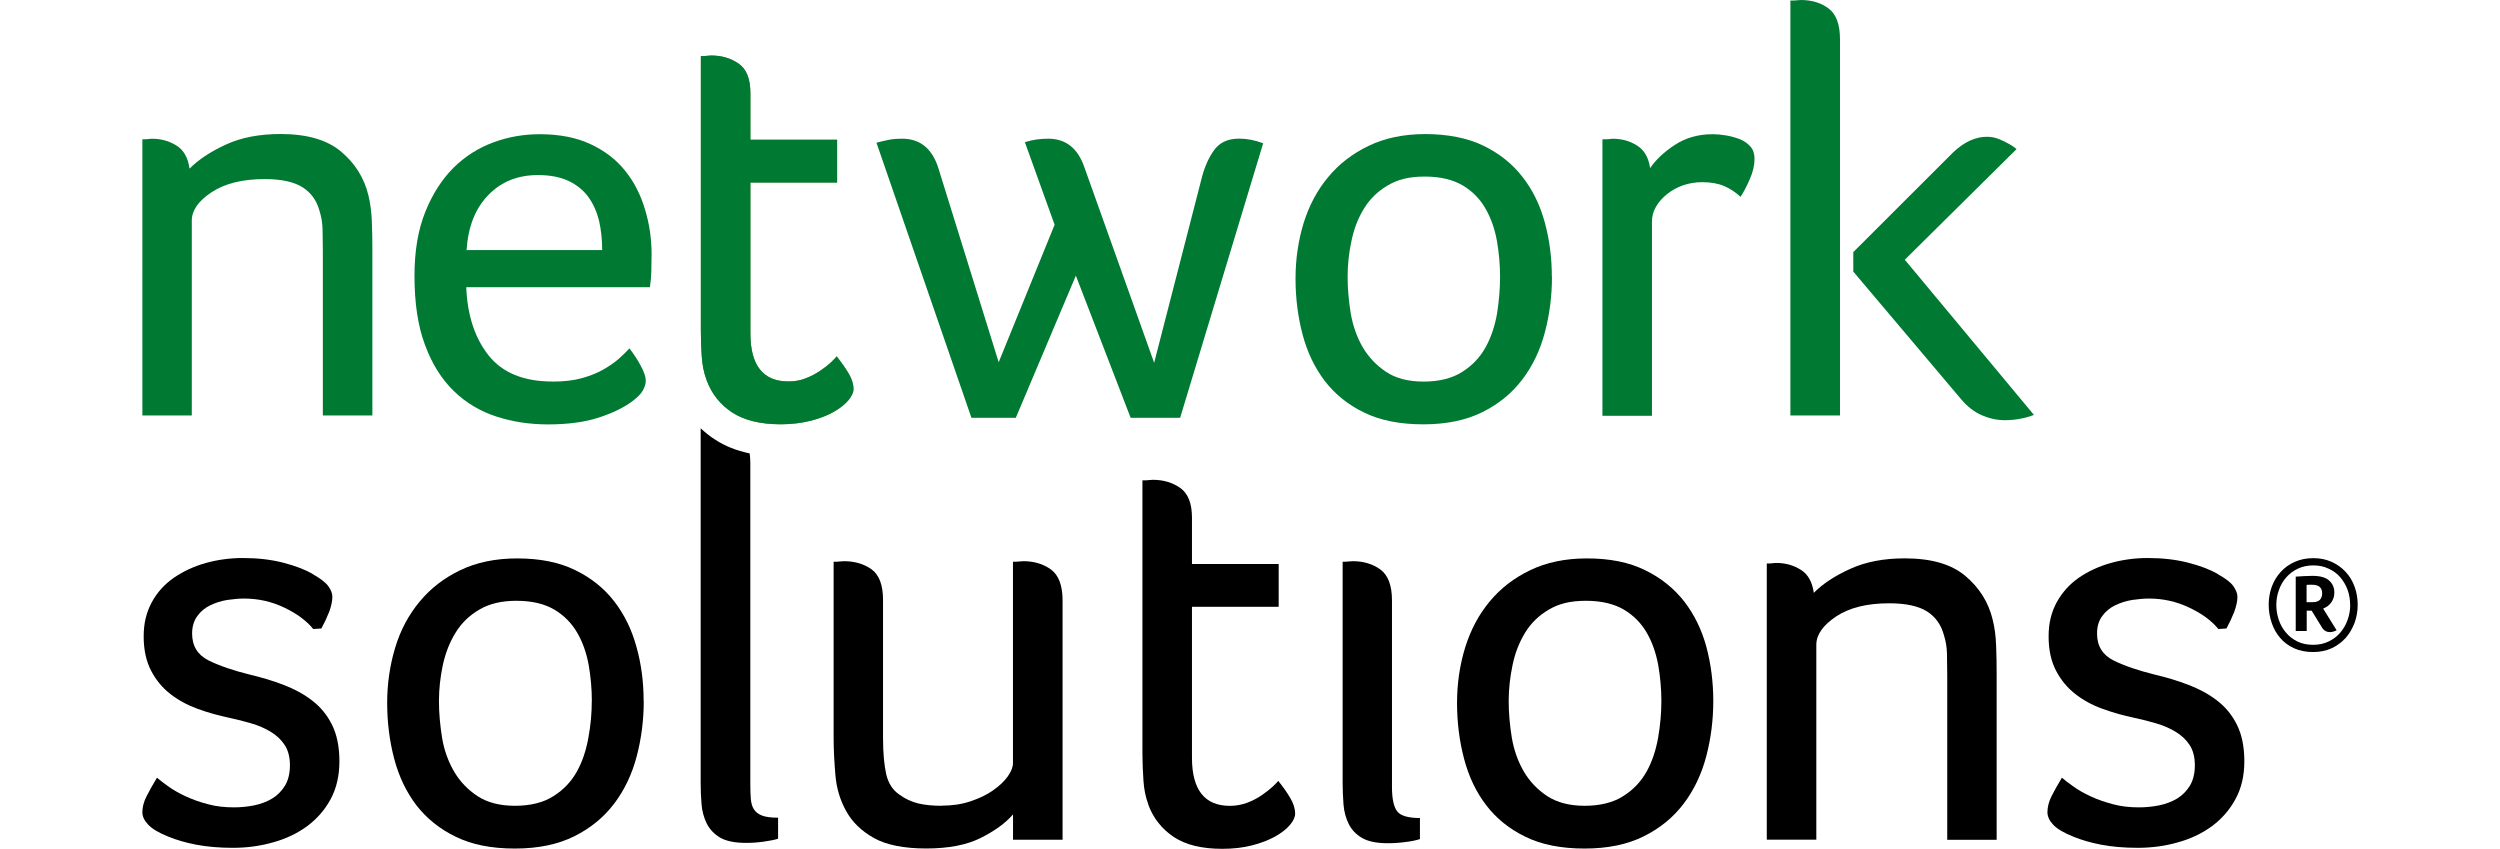
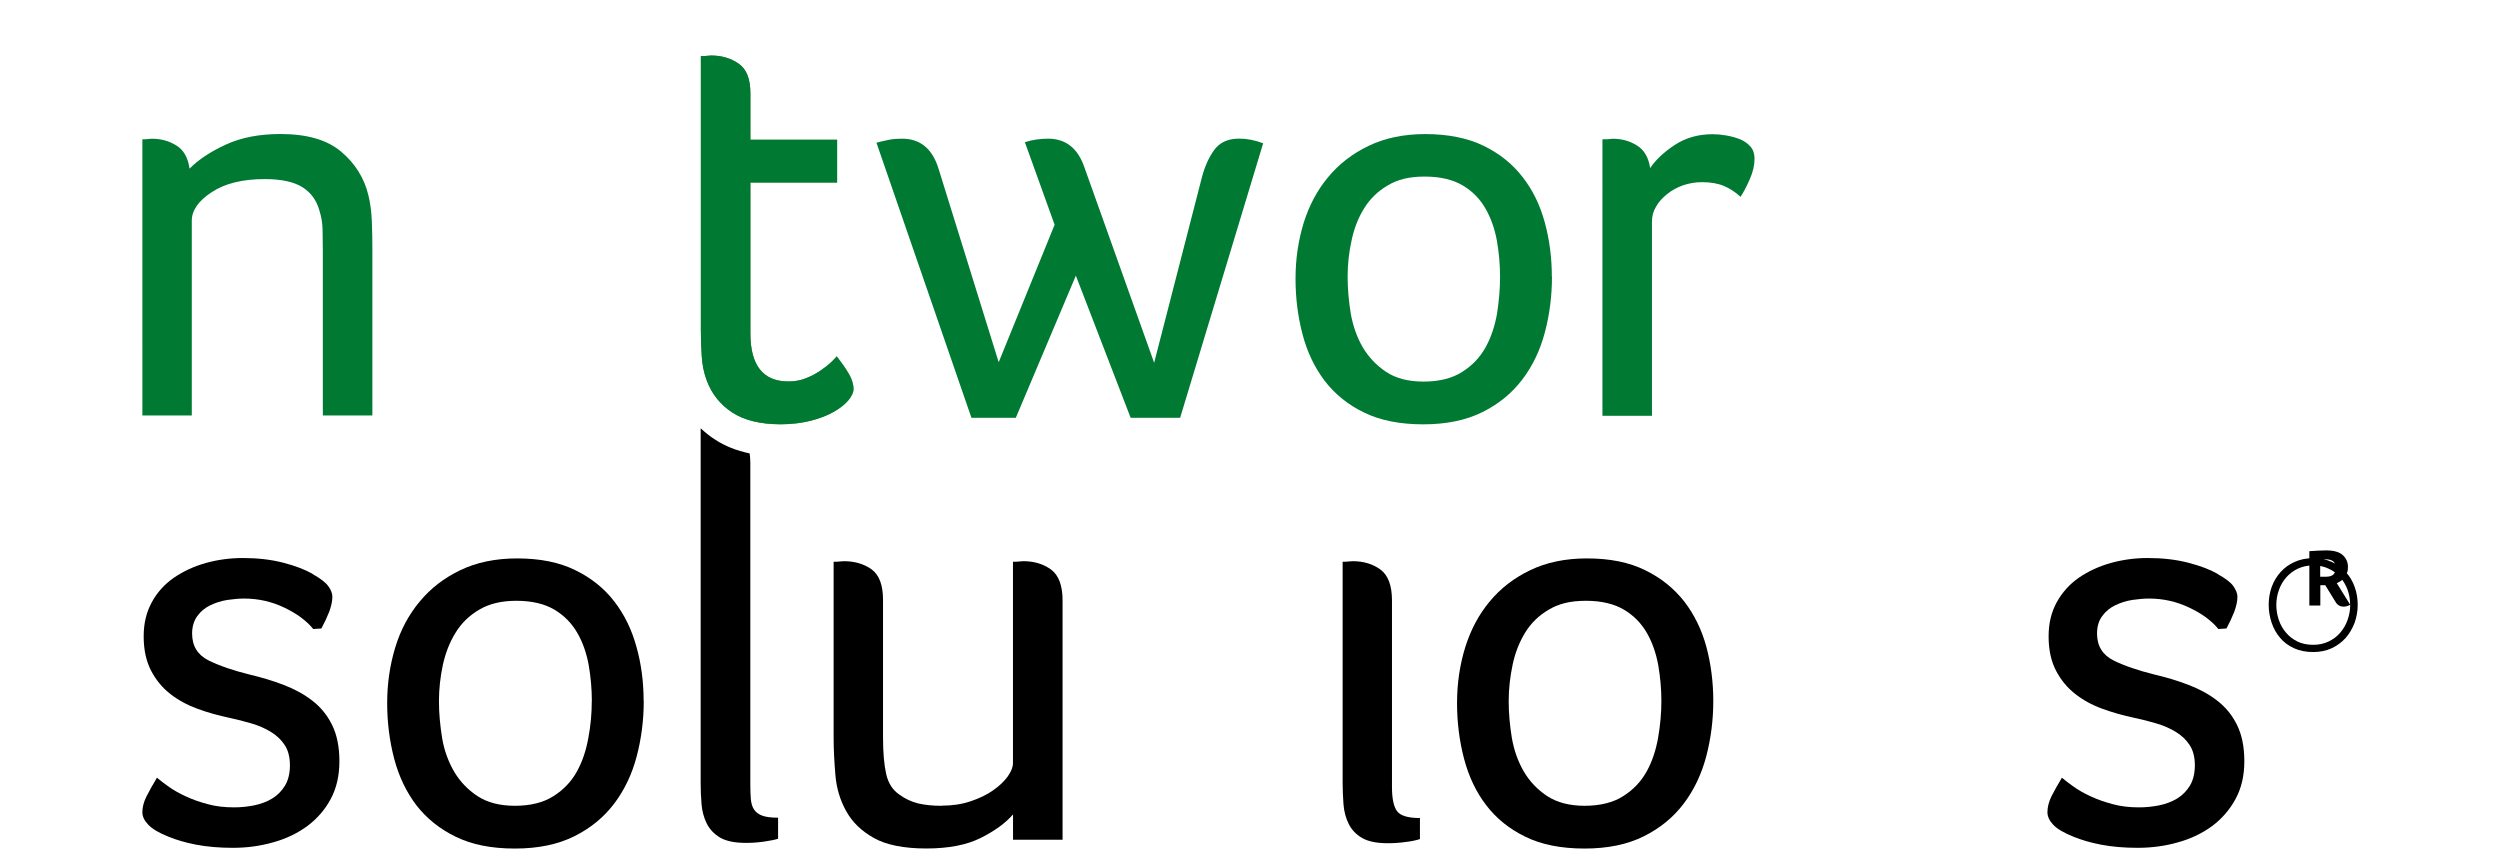
<svg xmlns="http://www.w3.org/2000/svg" id="Layer_26" viewBox="0 0 380 129">
  <defs>
    <style>.cls-1{fill:#007a33;}.cls-2{fill:#61933f;}</style>
  </defs>
  <g id="Page-1">
    <g id="_1024x1024-Full_Logo-Transparent_BG">
      <path id="Path" d="m47.5,87.25c1.17.65,1.97,1.26,2.39,1.83.42.57.63,1.11.63,1.64,0,.65-.17,1.41-.48,2.27-.34.86-.73,1.7-1.19,2.54l-1.24.08c-1-1.24-2.47-2.33-4.37-3.24-1.93-.93-3.98-1.39-6.15-1.39-.77,0-1.61.08-2.53.21-.92.15-1.78.42-2.57.8-.8.38-1.47.92-1.99,1.64-.52.71-.8,1.6-.8,2.67,0,1.89.84,3.26,2.53,4.1,1.67.82,3.77,1.53,6.24,2.14,1.76.42,3.47.92,5.13,1.56,1.65.63,3.12,1.43,4.37,2.4,1.28.99,2.28,2.21,3.01,3.7.73,1.47,1.11,3.32,1.11,5.51s-.44,4.1-1.32,5.74c-.88,1.64-2.07,2.99-3.54,4.1-1.49,1.09-3.2,1.93-5.19,2.48-1.99.57-4.02.84-6.15.84s-3.93-.17-5.59-.48c-1.65-.32-3.03-.74-4.16-1.2-1.49-.59-2.51-1.2-3.1-1.83-.61-.63-.9-1.26-.9-1.91,0-.76.21-1.58.63-2.4.42-.82.94-1.77,1.59-2.84.42.36.98.8,1.72,1.32.73.53,1.61,1.03,2.64,1.51,1.03.48,2.16.88,3.39,1.2,1.23.34,2.55.48,3.98.48,1.05,0,2.09-.11,3.08-.31,1-.21,1.9-.55,2.7-1.03.8-.48,1.44-1.14,1.95-1.96.5-.84.75-1.87.75-3.11s-.27-2.27-.8-3.07c-.52-.8-1.23-1.47-2.11-2-.88-.53-1.86-.97-2.95-1.28-1.09-.32-2.2-.61-3.31-.84-1.7-.36-3.35-.82-4.9-1.39-1.55-.57-2.93-1.32-4.14-2.27-1.21-.95-2.18-2.14-2.91-3.55-.73-1.43-1.11-3.13-1.11-5.17s.42-3.68,1.23-5.19,1.95-2.75,3.37-3.74c1.42-.97,3.03-1.72,4.83-2.23,1.8-.5,3.68-.76,5.63-.76,2.24,0,4.29.23,6.15.71,1.84.48,3.33,1.05,4.46,1.7Z" />
      <path id="Shape" d="m97.85,106.55c0,2.9-.36,5.7-1.07,8.41-.71,2.69-1.84,5.09-3.41,7.17-1.57,2.08-3.58,3.74-6.07,4.98-2.49,1.24-5.48,1.87-9.04,1.87s-6.53-.59-8.98-1.79c-2.45-1.18-4.44-2.8-5.99-4.79-1.53-2.02-2.66-4.37-3.37-7.06-.71-2.69-1.07-5.53-1.07-8.49s.42-5.78,1.23-8.45,2.07-5,3.73-6.98c1.65-2,3.7-3.57,6.15-4.75,2.45-1.18,5.34-1.79,8.64-1.79,3.47,0,6.43.59,8.85,1.79,2.43,1.18,4.4,2.78,5.92,4.75,1.53,1.98,2.66,4.29,3.37,6.9.73,2.59,1.09,5.34,1.09,8.24Zm-7.89,0c0-1.83-.17-3.66-.48-5.47-.33-1.81-.9-3.45-1.74-4.9-.84-1.45-1.99-2.63-3.47-3.51s-3.41-1.35-5.78-1.35c-2.24,0-4.12.44-5.65,1.35-1.51.88-2.72,2.06-3.6,3.51-.9,1.45-1.53,3.09-1.93,4.9-.38,1.81-.59,3.64-.59,5.47s.17,3.7.48,5.61c.31,1.89.94,3.6,1.82,5.11.88,1.51,2.07,2.75,3.56,3.74,1.49.97,3.37,1.47,5.69,1.47s4.33-.48,5.86-1.47c1.55-.97,2.72-2.23,3.56-3.74.84-1.51,1.4-3.22,1.74-5.11.36-1.91.52-3.76.52-5.61Z" />
      <path id="Path-2" d="m143.14,122.46c1.59,0,3.06-.21,4.4-.67,1.32-.44,2.47-.99,3.41-1.66.94-.65,1.67-1.35,2.22-2.1.52-.74.8-1.41.8-2.02v-30.63h.52c.1,0,.27-.02.48-.04.21-.02.4-.04.59-.04,1.65,0,3.06.44,4.21,1.28,1.15.86,1.74,2.42,1.74,4.67v36.39h-7.53v-3.85c-1.17,1.35-2.83,2.54-4.96,3.6-2.11,1.05-4.88,1.58-8.23,1.58s-6.09-.53-7.97-1.6c-1.9-1.07-3.29-2.42-4.21-4.1-.92-1.66-1.47-3.49-1.63-5.47-.17-2-.27-3.89-.27-5.74v-26.68h.52c.13,0,.27-.02.48-.04.21-.02.4-.04.56-.04,1.65,0,3.06.42,4.21,1.24,1.15.84,1.74,2.38,1.74,4.63v20.96c0,2.31.17,4.16.48,5.53.31,1.37.98,2.42,1.99,3.11.88.65,1.84,1.09,2.87,1.35,1.07.25,2.26.36,3.6.36Z" />
-       <path id="Path-3" d="m174.55,122.29c-.42-1.14-.67-2.35-.75-3.7-.08-1.32-.15-2.65-.15-3.95v-41.63h.54c.13,0,.27-.02.48-.04.21-.02.4-.04.57-.04,1.59,0,2.99.42,4.16,1.24,1.17.82,1.78,2.33,1.78,4.5v7.06h13.18v6.5h-13.18v22.96c0,4.86,1.93,7.3,5.76,7.3.94,0,1.82-.17,2.66-.48.82-.32,1.57-.71,2.22-1.16s1.19-.88,1.63-1.28c.44-.42.73-.71.84-.88.71.88,1.32,1.74,1.82,2.59.5.82.75,1.64.75,2.4,0,.53-.27,1.11-.8,1.72-.52.63-1.28,1.2-2.22,1.74-.94.53-2.11.99-3.5,1.35-1.38.36-2.91.53-4.56.53-3.08,0-5.53-.59-7.35-1.79-1.82-1.22-3.12-2.84-3.89-4.92Z" />
      <path id="Path-4" d="m204.04,85.38h.52c.13,0,.27-.02.48-.04.21-.02.4-.04.59-.04,1.65,0,3.06.44,4.21,1.28,1.15.86,1.74,2.42,1.74,4.67v28.38c0,1.72.25,2.94.75,3.64.5.71,1.67,1.07,3.5,1.07v3.2c-.52.17-1.26.34-2.16.44-.92.13-1.82.19-2.7.19-1.72,0-3.03-.27-3.93-.8-.92-.53-1.59-1.24-2.03-2.12s-.71-1.87-.8-2.99c-.08-1.09-.13-2.19-.13-3.24v-33.64h-.04Z" />
      <path id="Shape-2" d="m260.42,106.55c0,2.9-.36,5.7-1.07,8.41-.71,2.69-1.84,5.09-3.41,7.17-1.57,2.08-3.58,3.74-6.07,4.98-2.47,1.24-5.48,1.87-9.02,1.87s-6.55-.59-8.98-1.79c-2.45-1.18-4.44-2.8-5.96-4.79-1.55-2.02-2.66-4.37-3.37-7.06-.71-2.69-1.07-5.53-1.07-8.49s.42-5.78,1.24-8.45c.84-2.67,2.07-5,3.73-6.98,1.65-2,3.7-3.57,6.15-4.75,2.45-1.18,5.32-1.79,8.62-1.79,3.5,0,6.42.59,8.85,1.79,2.43,1.18,4.39,2.78,5.94,4.75,1.53,1.98,2.66,4.29,3.37,6.9.69,2.59,1.05,5.34,1.05,8.24Zm-7.89,0c0-1.83-.17-3.66-.48-5.47-.34-1.81-.9-3.45-1.74-4.9-.84-1.45-1.99-2.63-3.47-3.51-1.49-.88-3.41-1.35-5.78-1.35s-4.12.44-5.65,1.35c-1.51.88-2.72,2.06-3.6,3.51-.88,1.45-1.53,3.09-1.9,4.9-.38,1.81-.59,3.64-.59,5.47s.17,3.7.48,5.61c.33,1.89.94,3.6,1.82,5.11.88,1.51,2.07,2.75,3.56,3.74,1.49.97,3.39,1.47,5.69,1.47s4.33-.48,5.86-1.47c1.55-.97,2.72-2.23,3.56-3.74.84-1.51,1.4-3.22,1.74-5.11.33-1.91.5-3.76.5-5.61Z" />
-       <path id="Path-5" d="m270.03,85.57c1.36,0,2.57.34,3.68,1.03,1.09.67,1.76,1.85,1.99,3.51,1.36-1.37,3.2-2.59,5.53-3.64,2.34-1.07,5.09-1.6,8.29-1.6,4.02,0,7.09.88,9.21,2.67,2.13,1.79,3.52,3.99,4.16,6.66.29,1.18.48,2.5.52,3.95.06,1.45.08,2.86.08,4.23v25.27h-7.51v-25.02c0-1.11-.02-2.21-.04-3.24-.02-1.03-.19-2-.48-2.9-.42-1.53-1.26-2.73-2.55-3.55-1.3-.82-3.22-1.24-5.76-1.24-3.37,0-6.05.67-8.06,2-2.01,1.35-3.01,2.78-3.01,4.31v29.62h-7.53v-41.98h.44c.13,0,.27-.02.48-.04.19-.04.38-.04.56-.04Z" />
      <path id="Path-6" d="m337.07,87.25c1.17.65,1.99,1.26,2.39,1.83.4.57.63,1.11.63,1.64,0,.65-.17,1.41-.48,2.27-.34.86-.73,1.7-1.19,2.54l-1.23.08c-1-1.24-2.47-2.33-4.4-3.24-1.93-.93-3.98-1.39-6.15-1.39-.77,0-1.61.08-2.53.21-.92.15-1.78.42-2.57.8-.8.38-1.47.92-1.99,1.64-.54.71-.8,1.6-.8,2.67,0,1.89.84,3.26,2.53,4.1,1.67.82,3.77,1.53,6.24,2.14,1.78.42,3.47.92,5.13,1.56,1.65.63,3.12,1.43,4.37,2.4,1.28.99,2.28,2.21,3.01,3.7.73,1.47,1.11,3.32,1.11,5.51s-.44,4.1-1.34,5.74c-.88,1.64-2.07,2.99-3.54,4.1-1.49,1.09-3.2,1.93-5.19,2.48-1.97.57-4.04.84-6.15.84s-3.93-.17-5.57-.48c-1.65-.32-3.03-.74-4.16-1.2-1.49-.59-2.51-1.2-3.1-1.83s-.88-1.26-.88-1.91c0-.76.21-1.58.61-2.4.42-.82.94-1.77,1.59-2.84.42.36.98.8,1.72,1.32.73.53,1.61,1.03,2.64,1.51,1.03.48,2.16.88,3.39,1.2,1.24.34,2.55.48,3.98.48,1.05,0,2.09-.11,3.08-.31,1-.21,1.9-.55,2.7-1.03.8-.48,1.44-1.14,1.95-1.96.5-.84.75-1.87.75-3.11s-.27-2.27-.8-3.07c-.52-.8-1.23-1.47-2.11-2-.88-.53-1.86-.97-2.95-1.28-1.09-.32-2.2-.61-3.31-.84-1.7-.36-3.35-.82-4.9-1.39-1.57-.57-2.93-1.32-4.14-2.27-1.21-.95-2.18-2.14-2.91-3.55-.73-1.43-1.11-3.13-1.11-5.17s.42-3.68,1.23-5.19c.84-1.51,1.95-2.75,3.37-3.74,1.42-.97,3.03-1.72,4.83-2.23,1.8-.5,3.68-.76,5.63-.76,2.24,0,4.29.23,6.15.71,1.86.48,3.35,1.05,4.48,1.7Z" />
      <path id="Path-7" class="cls-2" d="m127.17,54.18c-.13.17-.4.46-.84.88-.44.42-.98.84-1.63,1.28-.65.44-1.38.84-2.22,1.16-.84.34-1.72.48-2.66.48-3.83,0-5.76-2.44-5.76-7.3v-22.94h13.18v-6.5h-13.18v-7.06c0-2.19-.59-3.68-1.78-4.5-1.17-.82-2.57-1.24-4.16-1.24-.19,0-.38.02-.59.04-.21.02-.38.04-.48.04h-.52v41.63c0,1.3.04,2.63.13,3.95.08,1.35.33,2.56.75,3.7.77,2.08,2.07,3.7,3.89,4.9,1.82,1.18,4.27,1.79,7.35,1.79,1.65,0,3.18-.19,4.56-.53,1.38-.36,2.55-.8,3.5-1.35.94-.53,1.67-1.11,2.22-1.74.52-.63.8-1.2.8-1.72,0-.78-.25-1.58-.75-2.4-.5-.84-1.11-1.7-1.8-2.59Z" />
      <path id="Path-8" d="m106.5,65.13v53.82c0,1.07.04,2.14.13,3.24.08,1.09.36,2.1.8,2.99.44.88,1.13,1.6,2.03,2.14.92.53,2.24.8,3.93.8.88,0,1.78-.06,2.7-.19.92-.13,1.63-.27,2.18-.44v-3.2c-1.07,0-1.88-.11-2.43-.32-.57-.21-.96-.53-1.23-.93-.27-.42-.42-.92-.48-1.56s-.08-1.39-.08-2.27v-48.84c0-.53-.04-1.01-.1-1.45-1.99-.42-3.75-1.11-5.25-2.1-.8-.5-1.51-1.09-2.18-1.7Z" />
      <path id="Path-9" class="cls-1" d="m23.14,21.09c1.36,0,2.57.34,3.68,1.03,1.09.67,1.76,1.85,1.99,3.51,1.36-1.37,3.2-2.59,5.53-3.66,2.32-1.07,5.09-1.6,8.29-1.6,4.02,0,7.09.88,9.21,2.67,2.11,1.77,3.52,3.99,4.16,6.66.29,1.18.46,2.5.52,3.95.06,1.45.08,2.86.08,4.23v25.27h-7.53v-25c0-1.14-.02-2.21-.04-3.24-.02-1.03-.19-2-.48-2.9-.42-1.54-1.28-2.73-2.57-3.55-1.3-.82-3.22-1.24-5.76-1.24-3.37,0-6.05.67-8.06,2-2.01,1.32-3.01,2.77-3.01,4.31v29.62h-7.51V21.17h.44c.13,0,.27-.02.48-.04.21-.04.42-.04.59-.04Z" />
-       <path id="Shape-3" class="cls-1" d="m84,58c1.72,0,3.2-.17,4.48-.53,1.28-.36,2.36-.8,3.26-1.32.92-.53,1.7-1.07,2.34-1.64.65-.57,1.17-1.09,1.59-1.56.65.84,1.23,1.72,1.74,2.67.5.95.75,1.68.75,2.23,0,.48-.15.97-.44,1.49-.29.53-.8,1.03-1.51,1.58-1.36,1.03-3.1,1.87-5.23,2.56-2.11.69-4.69,1.03-7.7,1.03-2.78,0-5.38-.4-7.85-1.2-2.45-.8-4.6-2.08-6.45-3.87-1.84-1.79-3.31-4.1-4.37-6.98-1.09-2.88-1.61-6.39-1.61-10.53,0-3.74.54-6.98,1.63-9.69,1.09-2.73,2.53-4.96,4.29-6.73,1.76-1.74,3.79-3.03,6.07-3.87,2.28-.84,4.63-1.24,7.03-1.24,3.01,0,5.59.5,7.74,1.51,2.16,1.01,3.91,2.35,5.27,4.06,1.36,1.68,2.36,3.66,3.01,5.87.67,2.17,1,4.48,1,6.83,0,.84-.02,1.68-.04,2.54-.02.86-.1,1.68-.21,2.44h-27.92c.17,4.31,1.32,7.76,3.41,10.39,2.09,2.63,5.34,3.95,9.69,3.95Zm7.53-20.01c0-1.6-.17-3.09-.48-4.46-.34-1.37-.88-2.56-1.63-3.6-.75-1.03-1.78-1.85-3.03-2.44-1.28-.59-2.8-.88-4.63-.88-3.06,0-5.57,1.01-7.53,3.03-1.97,2.02-3.08,4.79-3.31,8.37h20.61v-.02Z" />
      <path id="Shape-4" class="cls-1" d="m235.9,42.07c0,2.9-.36,5.72-1.07,8.41-.71,2.71-1.84,5.09-3.41,7.17-1.57,2.08-3.58,3.74-6.07,4.98-2.47,1.24-5.48,1.87-9.02,1.87s-6.53-.59-8.98-1.79c-2.45-1.18-4.44-2.8-5.99-4.81-1.53-2.02-2.66-4.37-3.37-7.06-.71-2.69-1.07-5.53-1.07-8.49s.42-5.78,1.23-8.45c.84-2.67,2.07-5,3.73-6.98,1.65-2,3.7-3.57,6.15-4.75,2.45-1.18,5.32-1.79,8.64-1.79s6.43.59,8.85,1.79c2.43,1.18,4.4,2.78,5.92,4.75,1.55,1.98,2.66,4.29,3.37,6.9.71,2.61,1.07,5.36,1.07,8.26Zm-7.89,0c0-1.83-.17-3.66-.48-5.47-.33-1.81-.9-3.45-1.74-4.9-.82-1.45-1.97-2.63-3.45-3.51s-3.41-1.35-5.78-1.35-4.12.44-5.63,1.35c-1.51.88-2.72,2.06-3.6,3.51-.9,1.45-1.53,3.09-1.9,4.9-.4,1.81-.59,3.64-.59,5.47s.17,3.7.48,5.61c.34,1.89.94,3.6,1.82,5.11.9,1.51,2.07,2.75,3.56,3.74,1.49.99,3.37,1.47,5.69,1.47s4.33-.48,5.86-1.47c1.55-.97,2.72-2.23,3.56-3.74.84-1.51,1.4-3.22,1.74-5.11.29-1.89.46-3.76.46-5.61Z" />
      <path id="Path-10" class="cls-1" d="m245.15,21.09c1.36,0,2.6.34,3.68,1.03,1.09.67,1.76,1.83,1.99,3.43.84-1.24,2.07-2.42,3.73-3.51,1.65-1.09,3.58-1.64,5.76-1.64.65,0,1.34.06,2.09.19.73.13,1.42.32,2.07.57.65.27,1.17.63,1.59,1.11.42.46.63,1.09.63,1.87,0,.95-.23,1.98-.71,3.07-.48,1.09-.94,2-1.42,2.71-.77-.71-1.59-1.26-2.49-1.64-.88-.38-2.01-.59-3.37-.59-1,0-1.97.17-2.89.48-.92.34-1.74.78-2.43,1.35-.71.57-1.28,1.2-1.67,1.91-.42.71-.61,1.45-.61,2.23v29.54h-7.53V21.17h.63c.19,0,.36-.02.54-.04.15-.04.29-.04.42-.04Z" />
-       <path id="Shape-5" class="cls-1" d="m272.14,63.15V.08h.54c.13,0,.27-.02.48-.04.21-.02.4-.04.57-.04,1.65,0,3.06.42,4.21,1.28,1.15.86,1.74,2.42,1.74,4.67v57.2h-7.53Zm9.56-21.89v-2.94l15.24-15.22c1.65-1.54,3.35-2.31,5.06-2.31.65,0,1.23.11,1.76.32.54.21,1,.44,1.42.67.46.23.92.53,1.34.88l-16.99,16.82,19.63,23.59c-1.42.53-2.89.8-4.44.8-1.17,0-2.34-.25-3.5-.76-1.15-.5-2.2-1.32-3.14-2.44l-16.39-19.4Z" />
      <path id="Path-11" class="cls-1" d="m127.17,54.18c-.13.17-.4.46-.84.88-.44.42-.98.84-1.63,1.28-.65.44-1.38.84-2.22,1.16-.84.34-1.72.48-2.66.48-3.83,0-5.76-2.44-5.76-7.3v-22.94h13.18v-6.5h-13.18v-7.06c0-2.19-.59-3.68-1.78-4.5-1.17-.82-2.57-1.24-4.16-1.24-.19,0-.38.02-.59.04-.21.02-.38.04-.48.04h-.52v41.63c0,1.3.04,2.63.13,3.95.08,1.35.33,2.56.75,3.7.77,2.08,2.07,3.7,3.89,4.9,1.82,1.18,4.27,1.79,7.35,1.79,1.65,0,3.18-.19,4.56-.53,1.38-.36,2.55-.8,3.5-1.35.94-.53,1.67-1.11,2.22-1.74.52-.63.8-1.2.8-1.72,0-.78-.25-1.58-.75-2.4-.5-.84-1.11-1.7-1.8-2.59Z" />
      <path id="Path-12" class="cls-1" d="m179.39,63.51h-7.53l-8.33-21.61-9.13,21.61h-6.74l-14.44-41.82c.65-.17,1.28-.32,1.9-.44.61-.13,1.28-.17,1.99-.17,2.78,0,4.63,1.53,5.57,4.63l9.12,29.35,8.5-20.9-4.52-12.55c1.13-.36,2.3-.53,3.54-.53,2.66,0,4.48,1.43,5.48,4.27l10.63,29.79,7.26-28.19c.42-1.6,1.03-2.99,1.86-4.14.84-1.16,2.09-1.74,3.81-1.74,1.17,0,2.39.23,3.64.71l-12.62,41.73Z" />
-       <path id="Shape-6" d="m358.37,91.94c0,.97-.17,1.89-.48,2.75-.34.86-.77,1.62-1.36,2.29-.59.65-1.32,1.18-2.13,1.56-.84.38-1.78.57-2.8.57-1.09,0-2.05-.19-2.89-.57-.84-.38-1.55-.9-2.11-1.56-.57-.65-1-1.43-1.3-2.29-.29-.86-.46-1.79-.46-2.75s.15-1.87.46-2.73c.31-.86.77-1.62,1.36-2.27s1.3-1.16,2.13-1.53c.84-.38,1.78-.57,2.83-.57s1.97.19,2.8.57c.84.38,1.55.9,2.13,1.53.61.65,1.05,1.41,1.36,2.27.31.86.46,1.79.46,2.73Zm-1.15,0c0-.8-.13-1.56-.38-2.27-.27-.74-.65-1.37-1.11-1.91-.48-.57-1.09-1.01-1.78-1.32-.69-.34-1.49-.5-2.34-.5s-1.65.17-2.34.5c-.69.32-1.28.78-1.76,1.32s-.86,1.2-1.11,1.91c-.27.74-.4,1.49-.4,2.27s.13,1.56.38,2.29c.25.74.61,1.37,1.09,1.93.48.57,1.05,1.01,1.74,1.35.69.34,1.49.5,2.39.5s1.65-.17,2.34-.5c.71-.34,1.3-.78,1.78-1.35.48-.57.86-1.2,1.11-1.93.27-.74.4-1.49.4-2.29Zm-2.07,3.87c-.38.19-.71.27-1,.27-.23,0-.46-.04-.67-.17-.21-.11-.38-.27-.52-.5l-1.59-2.59h-.75v3.09h-1.67v-8.26c.36-.02.77-.06,1.26-.08.48-.02.9-.04,1.28-.04,1.15,0,2.01.23,2.53.71.52.46.8,1.07.8,1.81,0,.34-.04.65-.15.9-.1.27-.21.5-.38.69-.15.21-.34.38-.54.53-.21.13-.42.25-.63.34l2.05,3.3Zm-2.18-5.63c0-.86-.5-1.3-1.55-1.3h-.46c-.13,0-.25.02-.36.02v2.63h.92c.5,0,.88-.13,1.11-.36.21-.23.34-.57.34-.99Z" />
+       <path id="Shape-6" d="m358.37,91.94c0,.97-.17,1.89-.48,2.75-.34.86-.77,1.62-1.36,2.29-.59.65-1.32,1.18-2.13,1.56-.84.38-1.78.57-2.8.57-1.09,0-2.05-.19-2.89-.57-.84-.38-1.55-.9-2.11-1.56-.57-.65-1-1.43-1.3-2.29-.29-.86-.46-1.79-.46-2.75s.15-1.87.46-2.73c.31-.86.77-1.62,1.36-2.27s1.3-1.16,2.13-1.53c.84-.38,1.78-.57,2.83-.57s1.97.19,2.8.57c.84.38,1.55.9,2.13,1.53.61.65,1.05,1.41,1.36,2.27.31.86.46,1.79.46,2.73Zm-1.15,0c0-.8-.13-1.56-.38-2.27-.27-.74-.65-1.37-1.11-1.91-.48-.57-1.09-1.01-1.78-1.32-.69-.34-1.49-.5-2.34-.5s-1.65.17-2.34.5c-.69.32-1.28.78-1.76,1.32s-.86,1.2-1.11,1.91c-.27.74-.4,1.49-.4,2.27s.13,1.56.38,2.29c.25.74.61,1.37,1.09,1.93.48.57,1.05,1.01,1.74,1.35.69.34,1.49.5,2.39.5s1.65-.17,2.34-.5c.71-.34,1.3-.78,1.78-1.35.48-.57.86-1.2,1.11-1.93.27-.74.4-1.49.4-2.29Zc-.38.19-.71.27-1,.27-.23,0-.46-.04-.67-.17-.21-.11-.38-.27-.52-.5l-1.59-2.59h-.75v3.09h-1.67v-8.26c.36-.02.77-.06,1.26-.08.48-.02.9-.04,1.28-.04,1.15,0,2.01.23,2.53.71.52.46.8,1.07.8,1.81,0,.34-.04.65-.15.9-.1.27-.21.5-.38.69-.15.21-.34.38-.54.53-.21.13-.42.25-.63.34l2.05,3.3Zm-2.18-5.63c0-.86-.5-1.3-1.55-1.3h-.46c-.13,0-.25.02-.36.02v2.63h.92c.5,0,.88-.13,1.11-.36.21-.23.34-.57.34-.99Z" />
    </g>
  </g>
</svg>